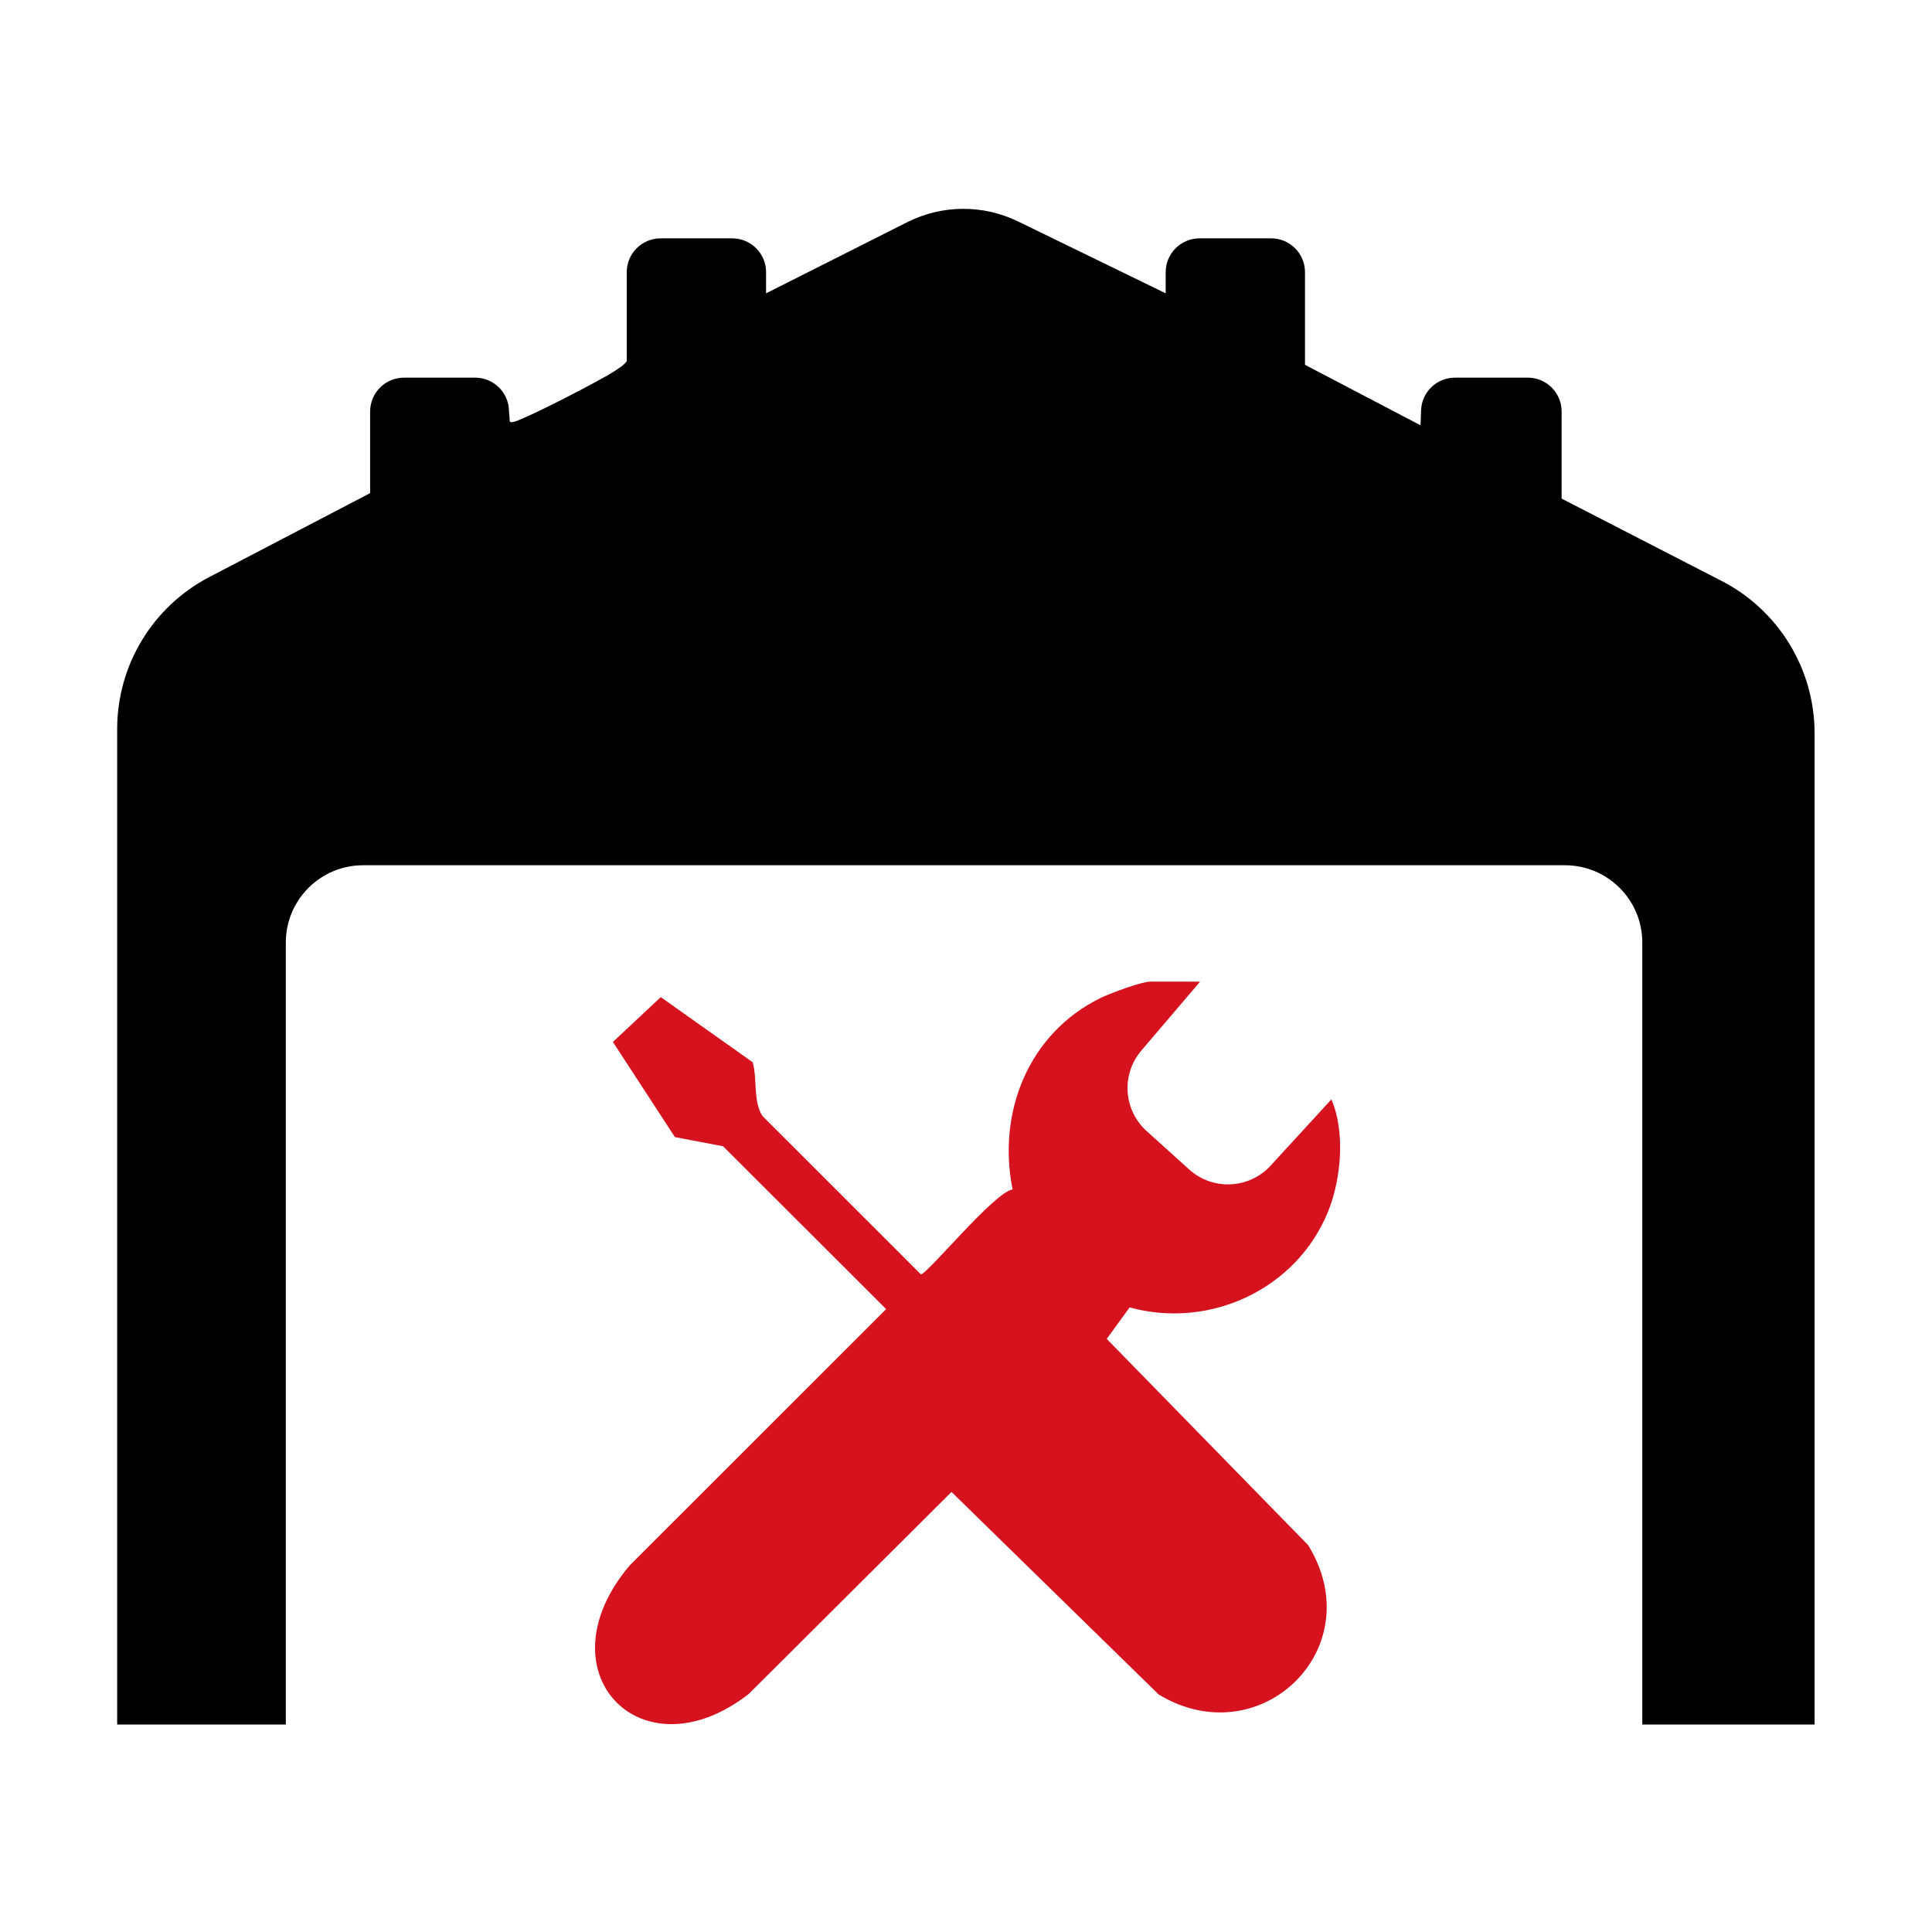
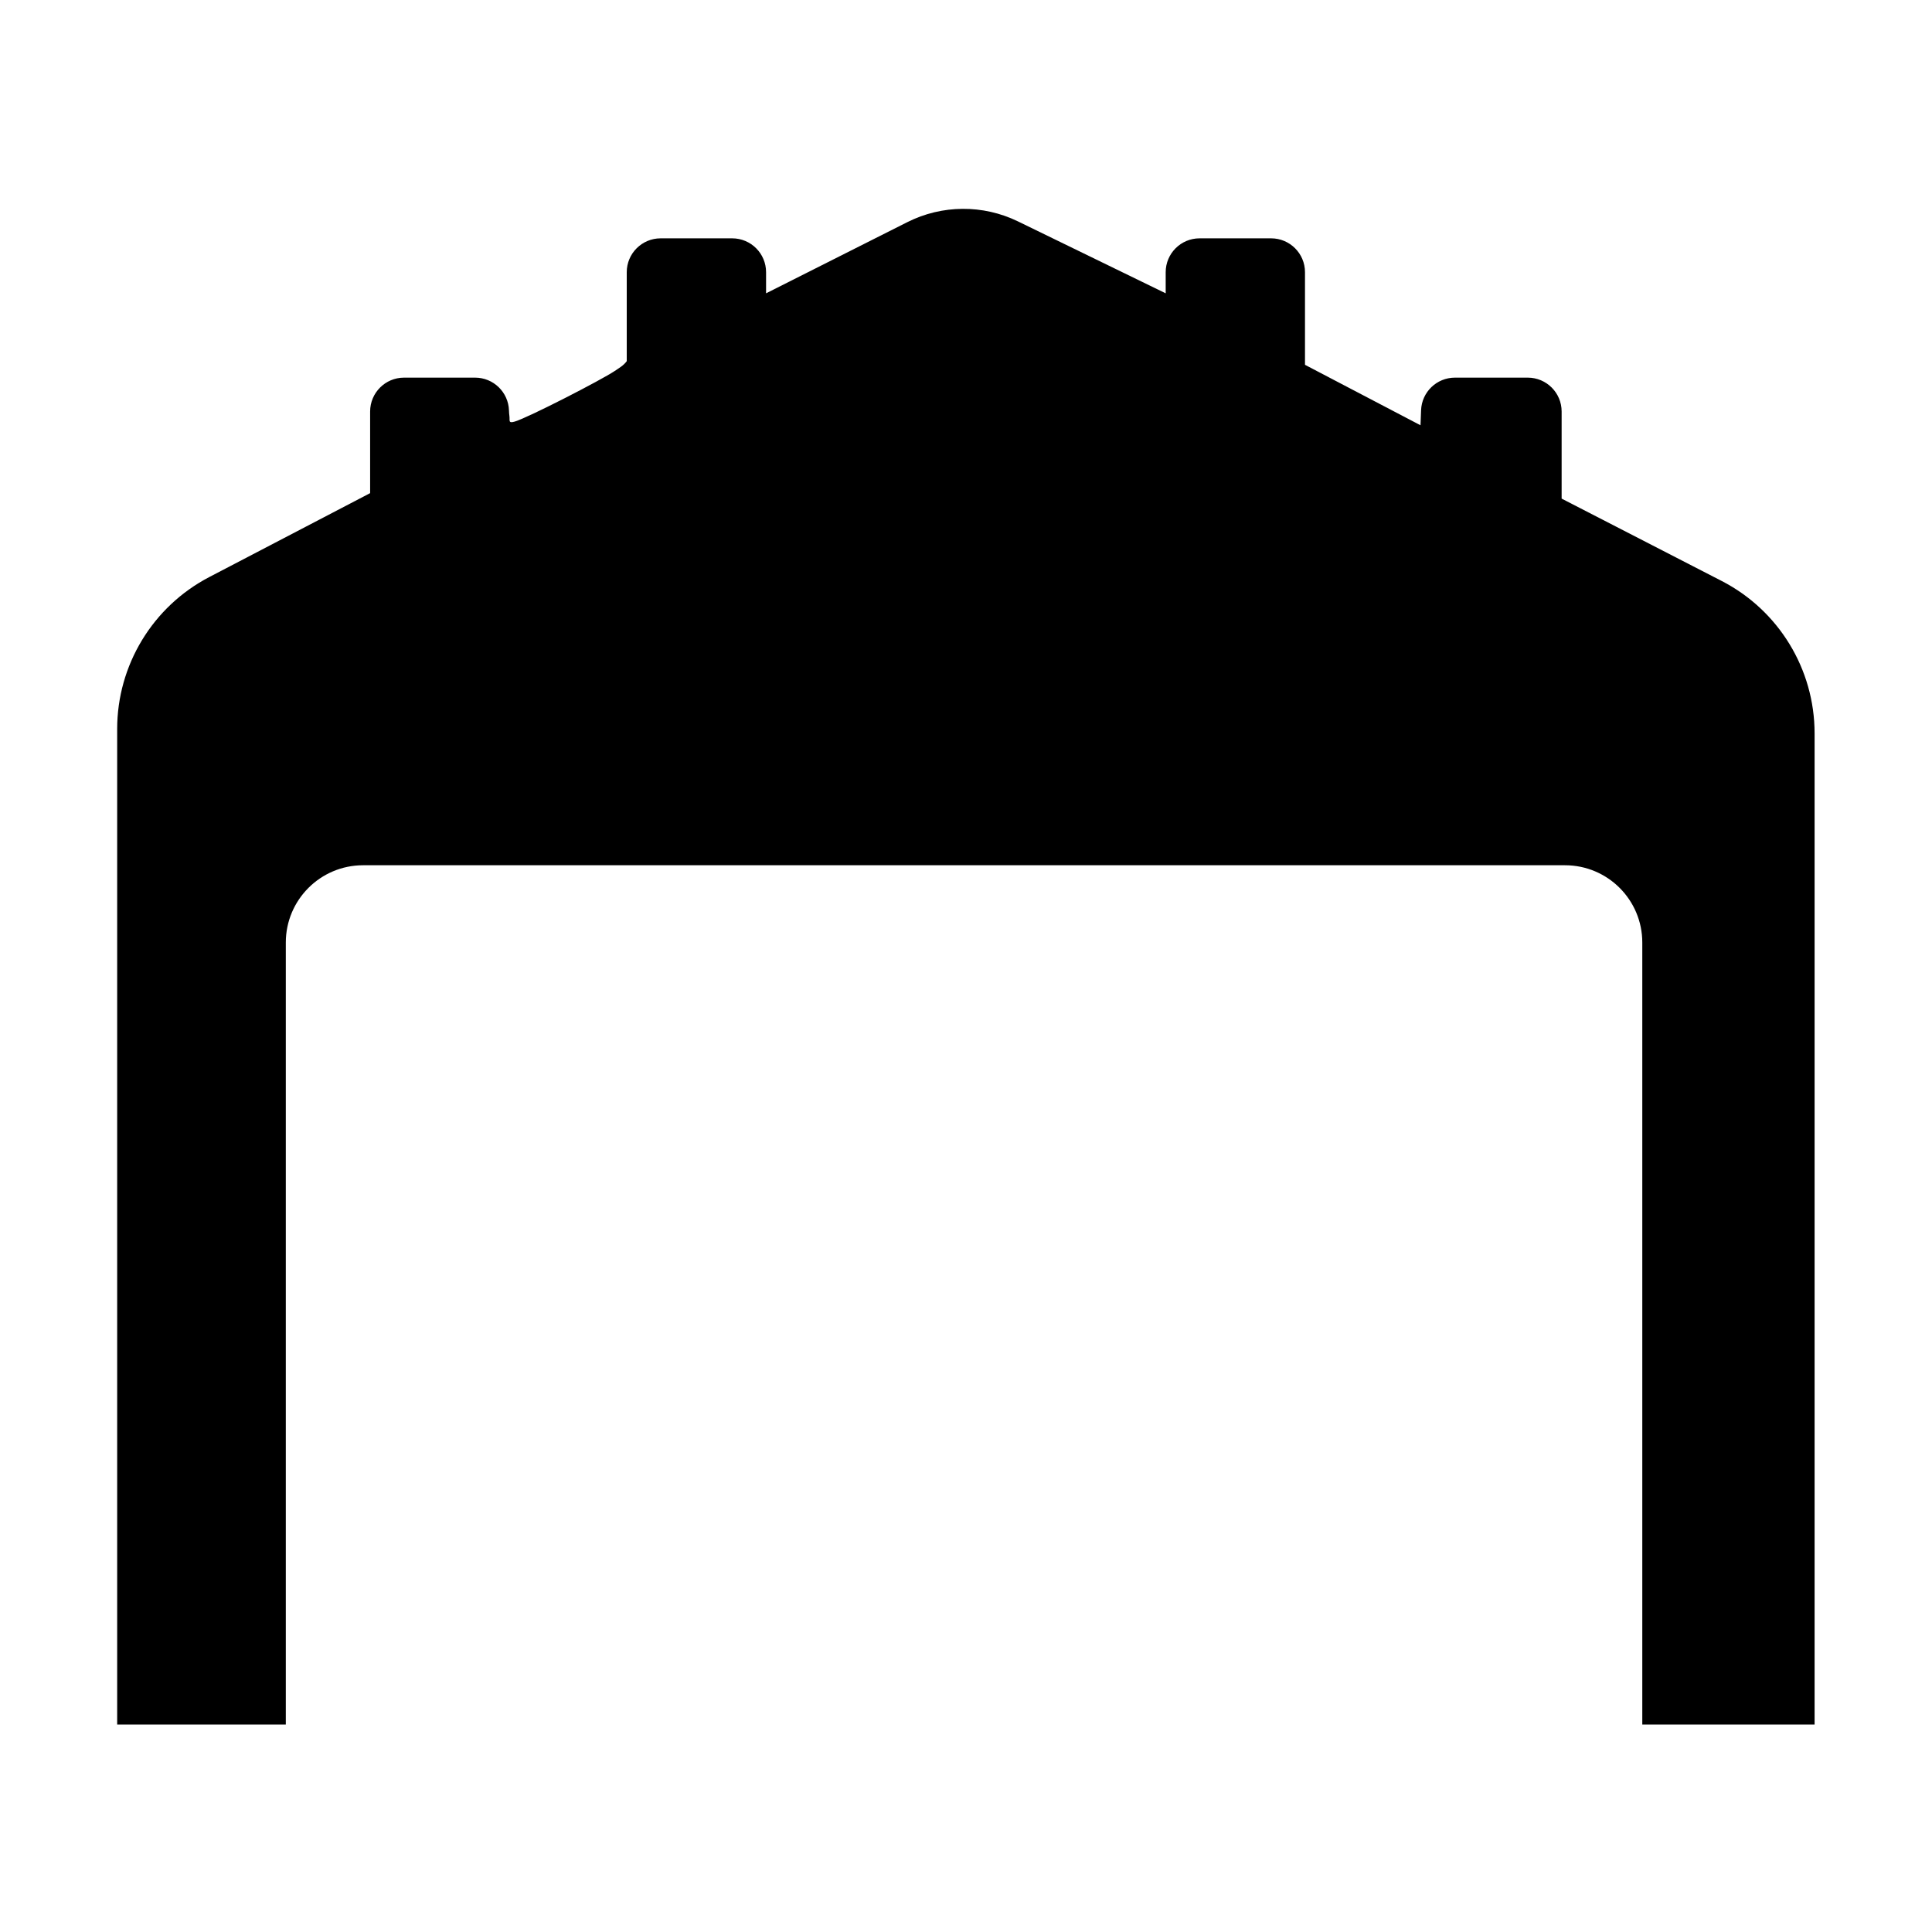
<svg xmlns="http://www.w3.org/2000/svg" xmlns:ns1="http://sodipodi.sourceforge.net/DTD/sodipodi-0.dtd" xmlns:ns2="http://www.inkscape.org/namespaces/inkscape" width="512" height="512" version="1.1" viewBox="0 0 135.47 135.47" id="svg4" ns1:docname="amc-icone-espace-formation.svg" ns2:version="1.4 (e7c3feb100, 2024-10-09)">
  <ns1:namedview id="namedview4" pagecolor="#505050" bordercolor="#ffffff" borderopacity="1" ns2:showpageshadow="0" ns2:pageopacity="0" ns2:pagecheckerboard="1" ns2:deskcolor="#505050" ns2:zoom="1.6308594" ns2:cx="256" ns2:cy="256" ns2:current-layer="svg4" />
  <defs id="defs2">
    <clipPath id="clipPath49">
      <path transform="translate(-140.36 -439.99)" d="m0 0h595.28v841.89h-595.28z" id="path1" />
    </clipPath>
    <clipPath id="clipPath51">
-       <path transform="translate(-141.87 -409.71)" d="m0 0h595.28v841.89h-595.28z" id="path2" />
-     </clipPath>
+       </clipPath>
  </defs>
  <g transform="matrix(4.517 0 0 4.517 50.091 -269.79)" id="g4">
    <path transform="matrix(.353 0 0 -.353 7.006 64.281)" d="m0 0v0.929c0 0.822 0.667 1.489 1.49 1.489h3.147c0.822 0 1.489-0.667 1.489-1.489v-4.073l5.08-2.659 0.025 0.662c0.03 0.8 0.688 1.433 1.489 1.433h3.202c0.823 0 1.49-0.667 1.49-1.49v-3.83l7.035-3.62c2.511-1.292 4.089-3.879 4.089-6.703v-43.588h-7.577v34.389c0 1.877-1.522 3.399-3.4 3.399h-52.852c-1.878 0-3.4-1.522-3.4-3.399v-34.389h-7.416v43.779c0 2.808 1.561 5.384 4.051 6.683l7.073 3.69v3.589c0 0.823 0.667 1.49 1.49 1.49h3.127c0.804 0 1.462-0.638 1.489-1.441 3e-3 -0.087 9e-3 -0.172 0.02-0.255 0.025-0.186-0.064-0.325 0.237-0.235 0.596 0.177 3.812 1.832 4.39 2.222 0.193 0.131 0.391 0.24 0.532 0.434v3.912c0 0.822 0.667 1.489 1.49 1.489h3.147c0.823 0 1.49-0.667 1.49-1.489v-0.929l6.21 3.129c1.53 0.77 3.331 0.782 4.871 0.032z" clip-path="url(#clipPath49)" fill="#fff" id="path3" style="fill:#000000;fill-opacity:1" />
-     <path transform="matrix(.353 0 0 -.353 7.54 74.966)" d="m0 0-2.583-3.031c-0.893-1.048-0.79-2.617 0.232-3.54l1.87-1.689c1.038-0.937 2.637-0.862 3.582 0.168l2.673 2.913c0.614-1.417 0.434-3.485-0.135-4.906-1.374-3.429-5.199-5.215-8.738-4.241l-1.006-1.385 8.857-9.07c2.788-4.532-2.104-9.265-6.57-6.57l-9.114 8.91-8.914-8.881c-4.728-3.686-9.189 0.972-5.244 5.642l11.284 11.279-7.171 7.161-2.118 0.404-2.727 4.184 2.105 1.971 4.044-2.866c0.205-0.74 0.011-1.723 0.426-2.36l6.969-6.966c0.276 0 3.238 3.626 4.033 3.735-0.686 3.387 0.702 6.865 3.859 8.414 0.418 0.205 1.802 0.724 2.196 0.724z" clip-path="url(#clipPath51)" fill="#d5121e" id="path4" />
  </g>
</svg>